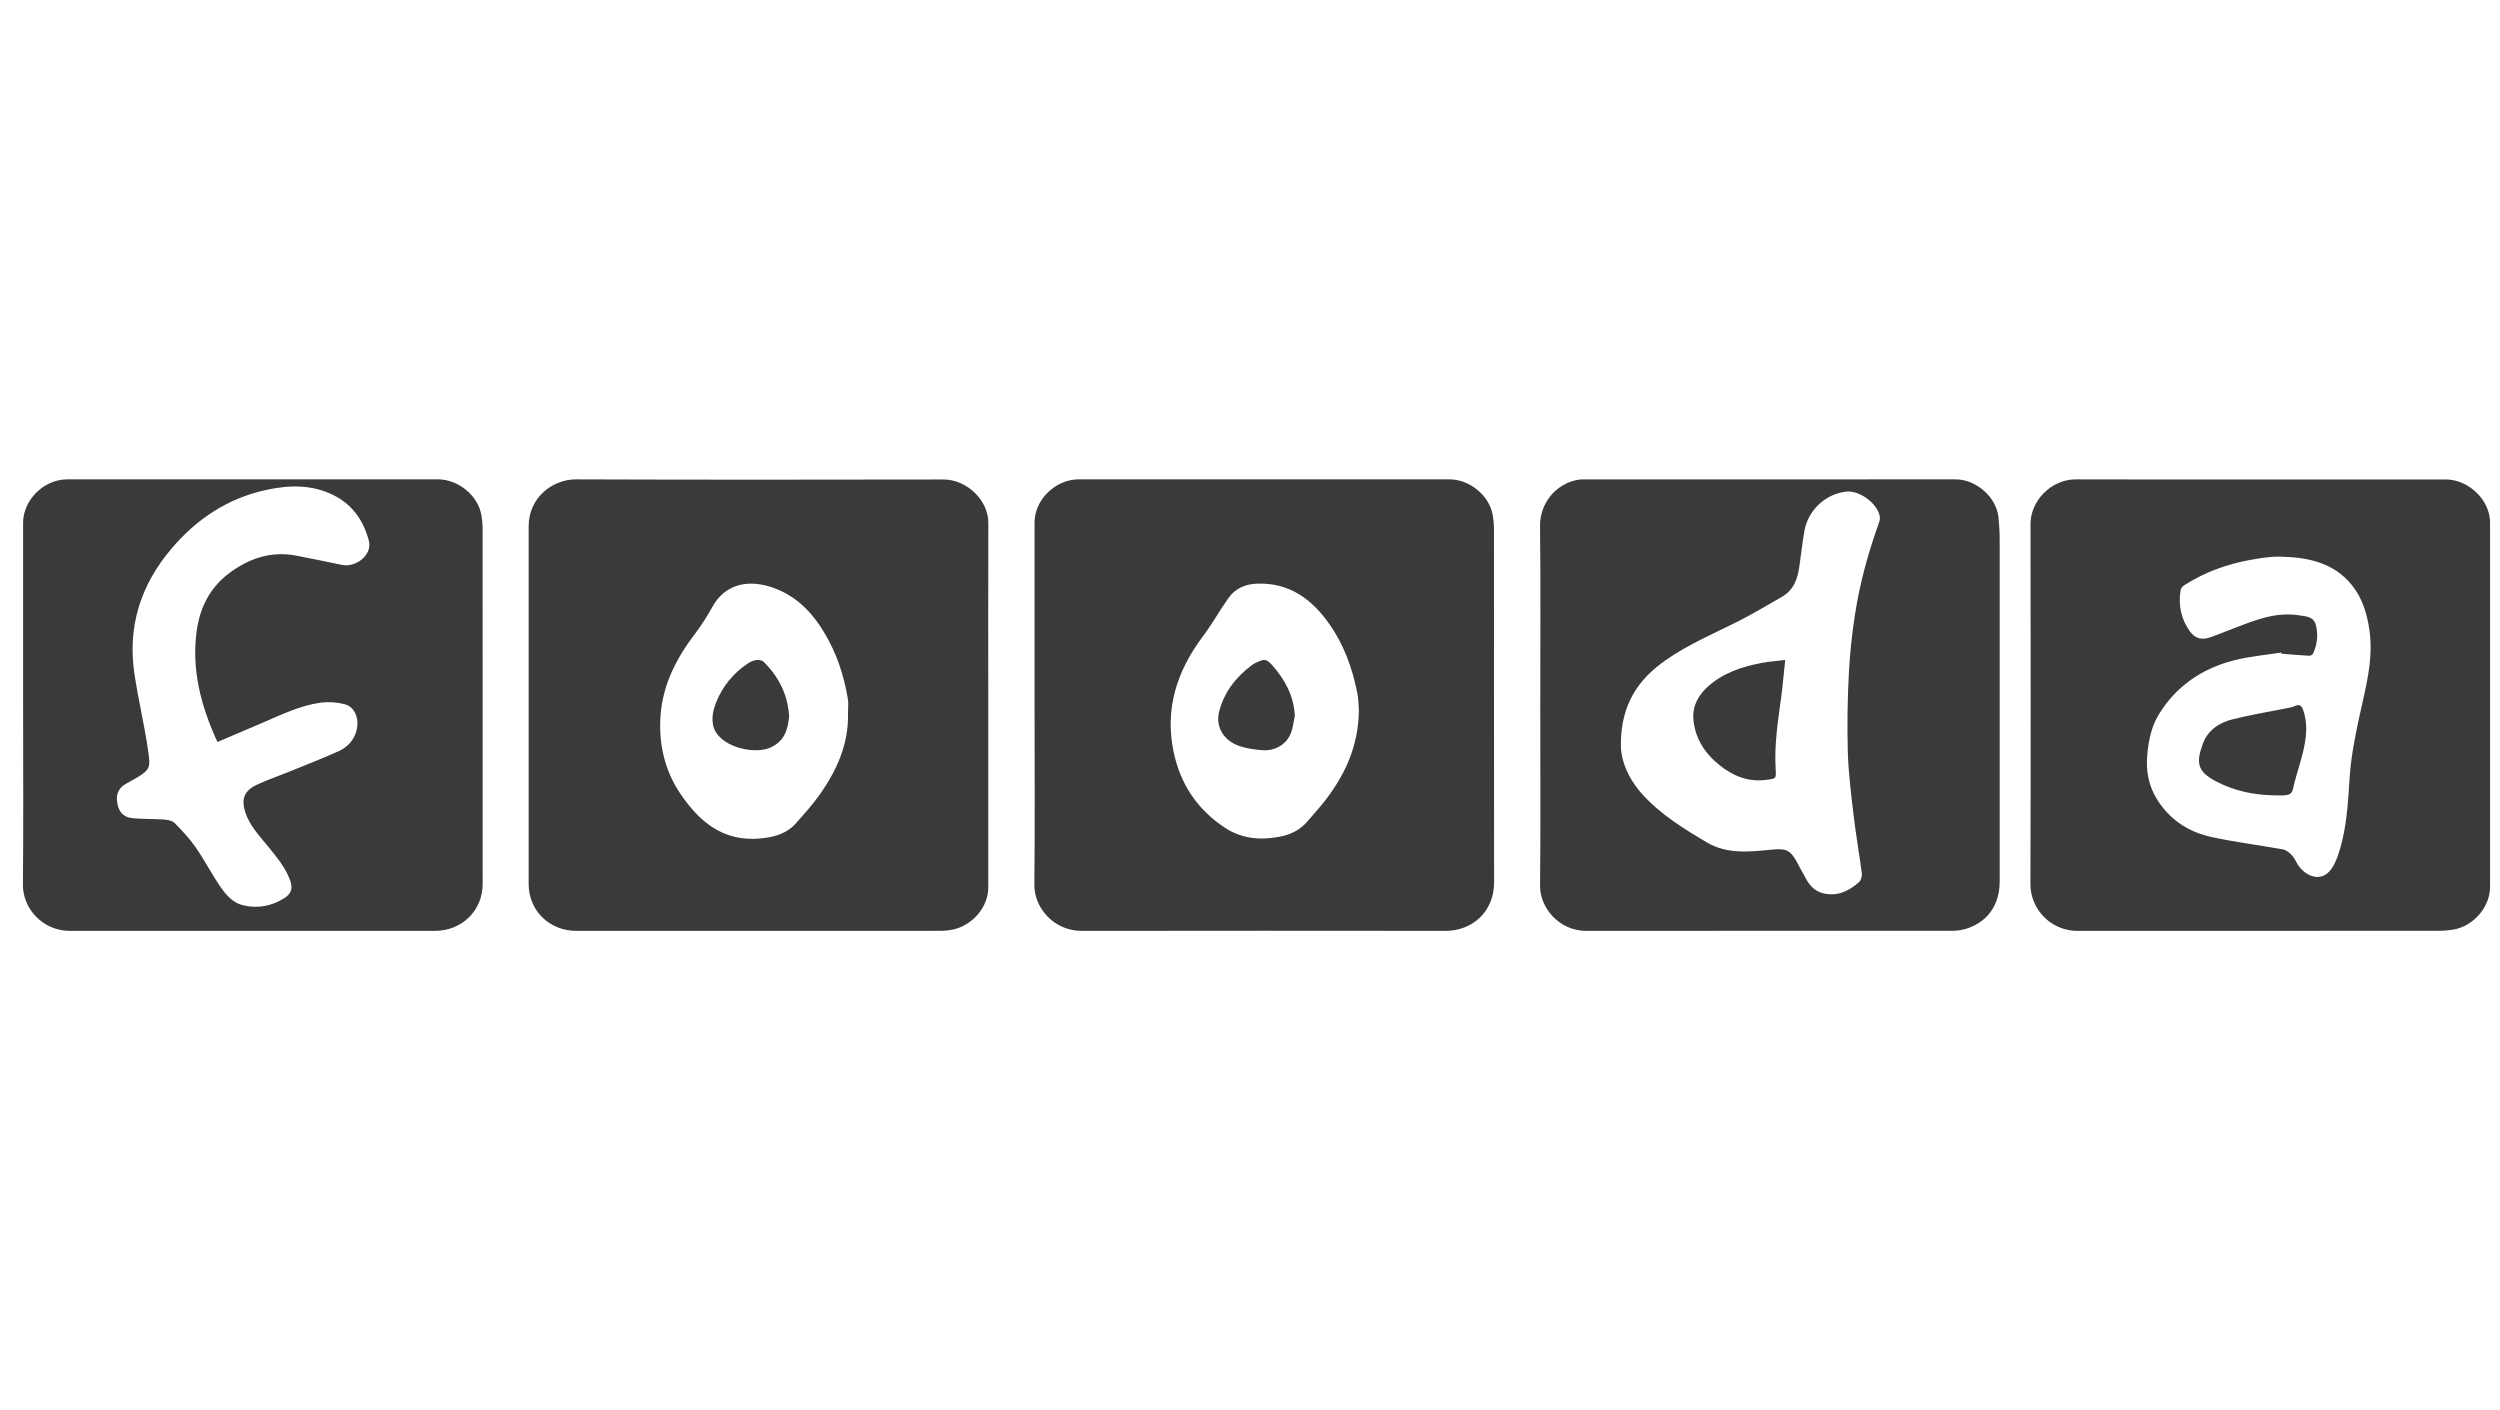
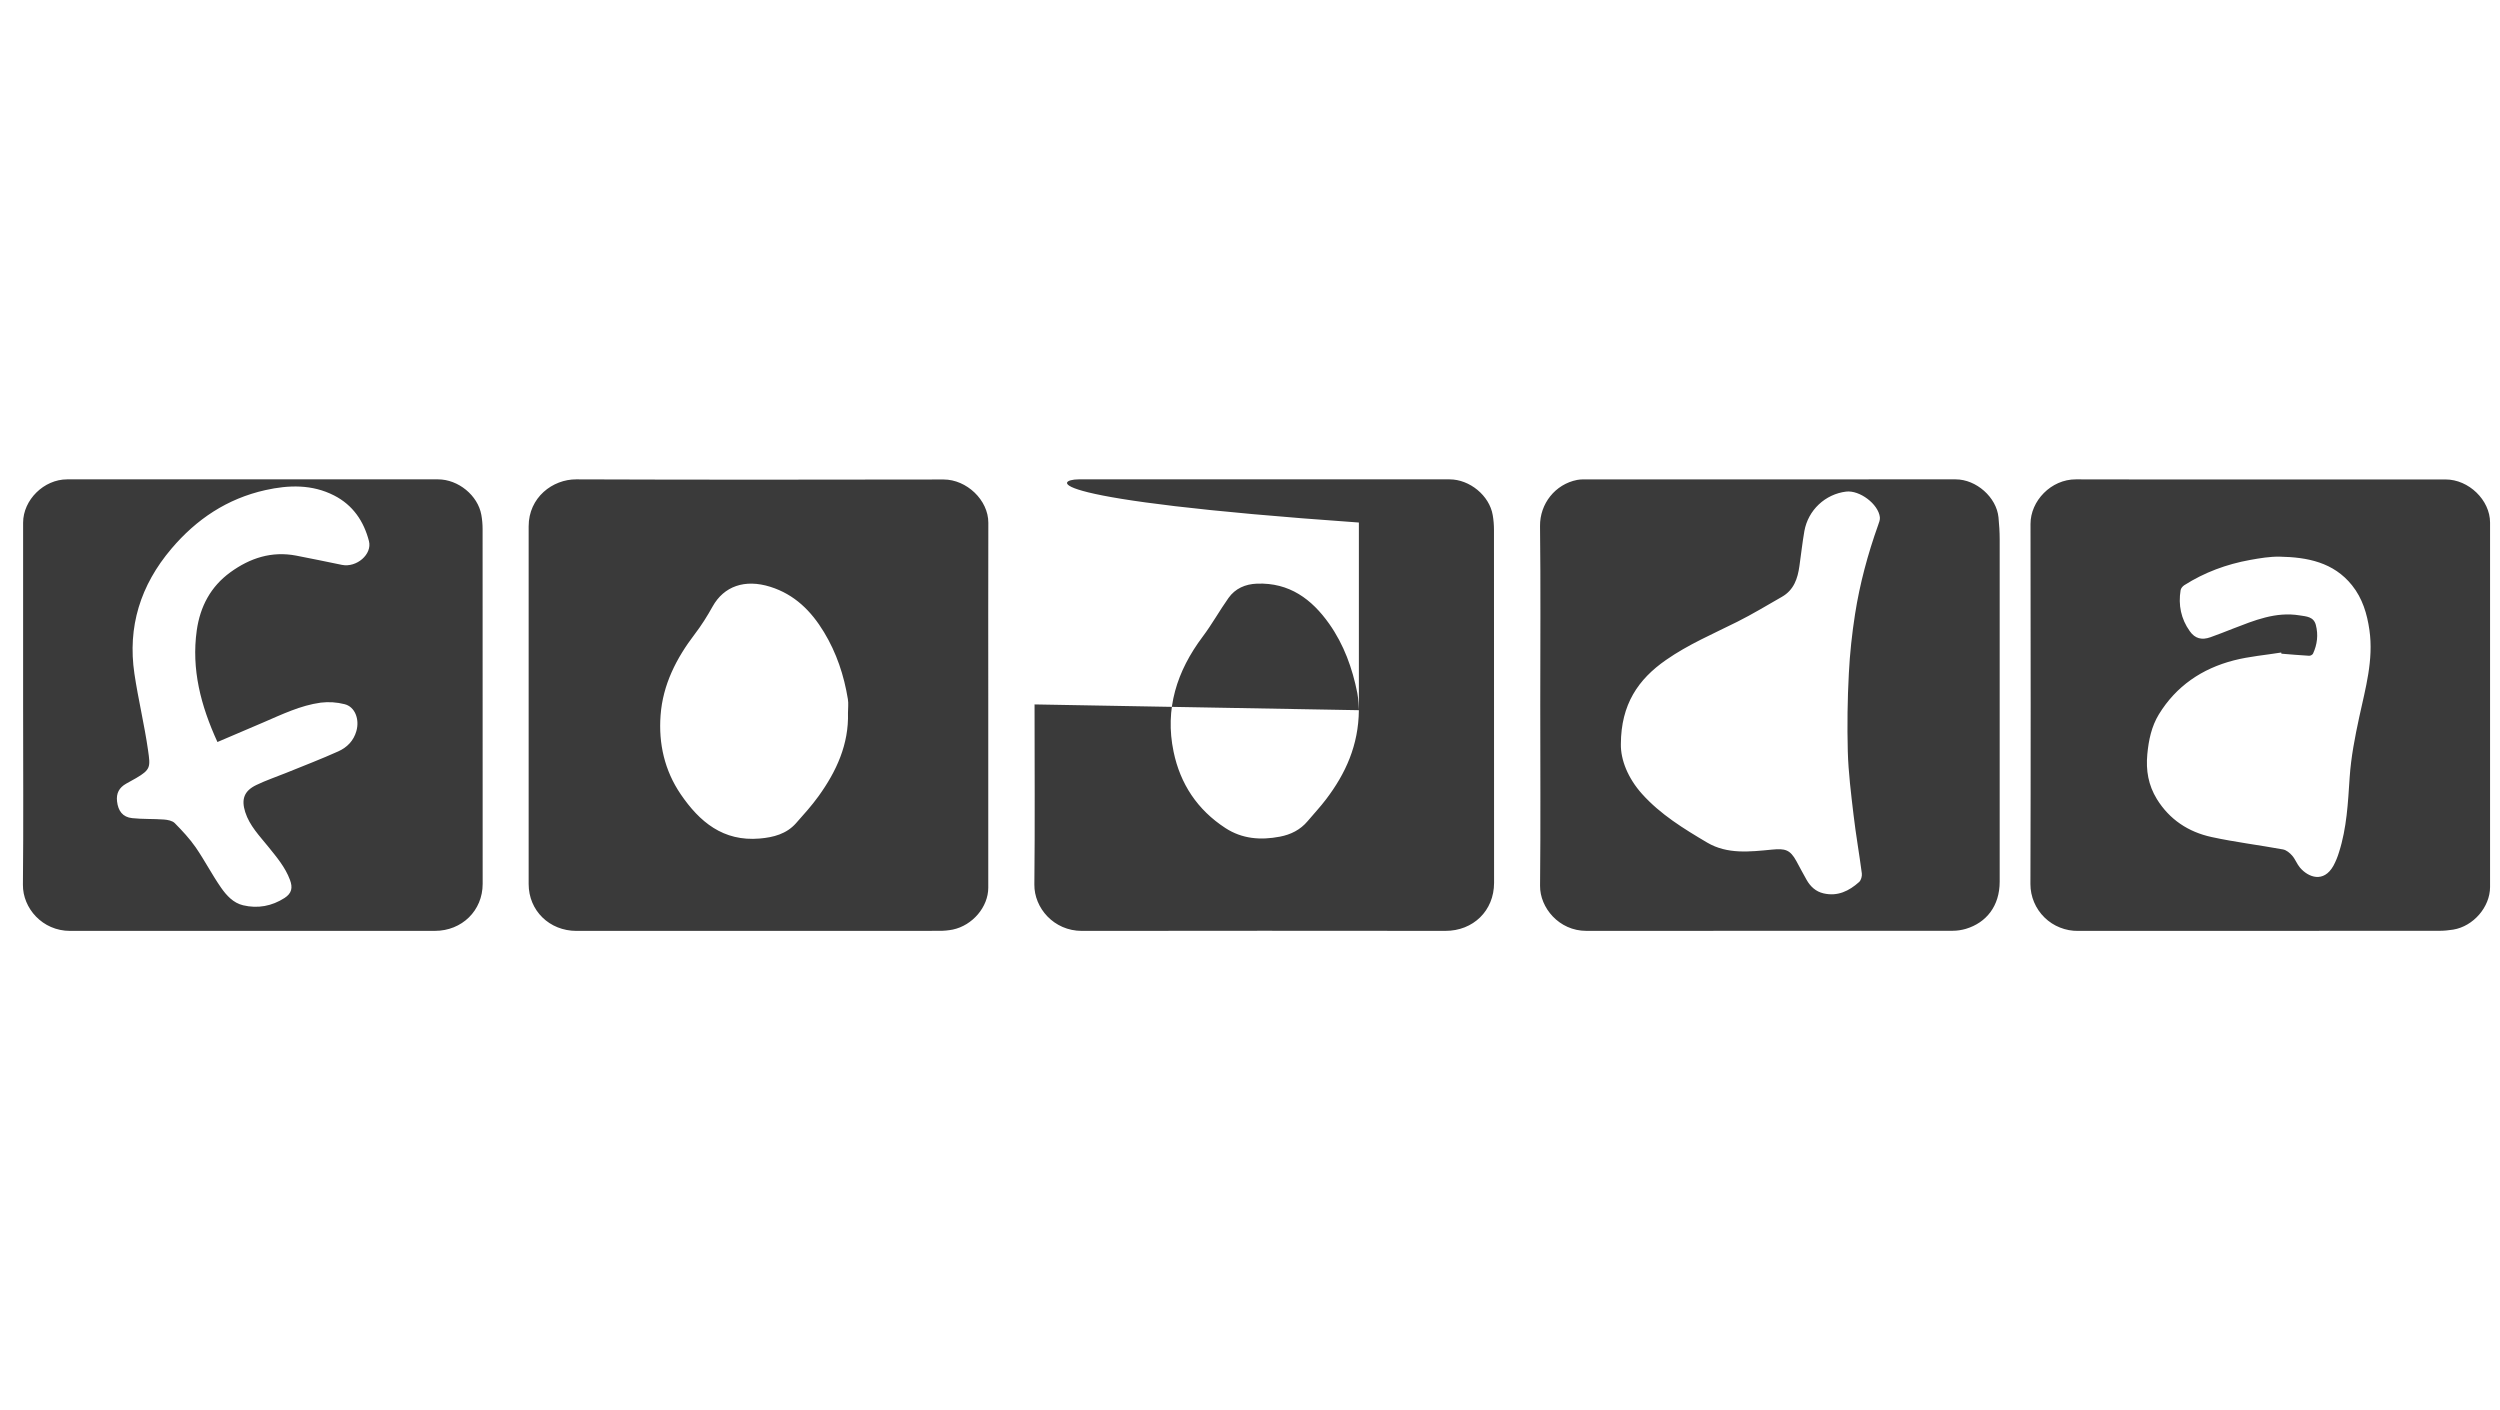
<svg xmlns="http://www.w3.org/2000/svg" width="78" height="44" viewBox="0 0 78 44" fill="none">
  <g id="Container">
    <g id="Vector">
-       <path d="M42.397 22.158C42.386 22.027 42.387 21.821 42.348 21.622C42.195 20.849 41.93 20.113 41.471 19.463C40.928 18.695 40.23 18.172 39.217 18.21C38.852 18.224 38.539 18.361 38.329 18.657C38.05 19.051 37.815 19.476 37.525 19.862C36.716 20.94 36.337 22.12 36.616 23.455C36.825 24.459 37.358 25.266 38.234 25.836C38.756 26.176 39.333 26.219 39.932 26.104C40.274 26.039 40.571 25.89 40.797 25.621C40.989 25.392 41.196 25.174 41.375 24.936C41.984 24.134 42.386 23.253 42.397 22.158ZM32.278 21.978V16.303C32.278 15.592 32.928 14.956 33.654 14.956H45.226C45.854 14.956 46.47 15.462 46.573 16.07C46.599 16.221 46.612 16.376 46.612 16.529C46.614 20.201 46.612 23.872 46.615 27.544C46.615 28.419 45.958 29.044 45.1 29.043C41.319 29.039 37.537 29.038 33.756 29.044C32.874 29.045 32.264 28.322 32.272 27.598C32.292 25.724 32.278 23.851 32.278 21.978ZM26.457 22.24C26.457 22.098 26.477 21.952 26.454 21.813C26.333 21.073 26.101 20.37 25.708 19.722C25.311 19.066 24.795 18.548 24.033 18.308C23.24 18.059 22.586 18.289 22.233 18.923C22.068 19.22 21.886 19.511 21.68 19.78C21.101 20.538 20.68 21.361 20.61 22.318C20.544 23.201 20.734 24.04 21.239 24.782C21.823 25.638 22.56 26.262 23.705 26.162C24.133 26.125 24.537 26.02 24.833 25.687C25.077 25.413 25.324 25.138 25.538 24.842C26.099 24.064 26.486 23.221 26.457 22.24ZM30.834 22.003V27.695C30.834 28.297 30.343 28.873 29.727 29.003C29.585 29.03 29.442 29.044 29.297 29.042C25.527 29.044 21.758 29.044 17.987 29.044C17.141 29.044 16.494 28.411 16.494 27.582V16.422C16.493 15.519 17.243 14.953 17.979 14.956C21.799 14.971 25.62 14.966 29.44 14.96C30.156 14.959 30.838 15.601 30.836 16.311C30.83 18.209 30.834 20.106 30.834 22.003M6.784 23.151C6.262 22.011 5.969 20.879 6.139 19.667C6.244 18.927 6.57 18.303 7.189 17.854C7.798 17.412 8.473 17.189 9.239 17.335C9.717 17.426 10.192 17.527 10.668 17.624C11.123 17.717 11.619 17.295 11.511 16.88C11.351 16.265 11.014 15.76 10.425 15.459C9.737 15.107 9.008 15.129 8.281 15.291C7.086 15.558 6.129 16.199 5.348 17.12C4.382 18.259 3.976 19.555 4.194 21.022C4.313 21.822 4.506 22.612 4.62 23.414C4.692 23.92 4.707 24.009 4.246 24.277C4.144 24.337 4.037 24.391 3.935 24.451C3.718 24.574 3.622 24.75 3.652 25.004C3.686 25.299 3.826 25.494 4.123 25.526C4.451 25.561 4.784 25.545 5.113 25.569C5.23 25.577 5.377 25.606 5.452 25.681C5.686 25.918 5.917 26.166 6.106 26.438C6.387 26.846 6.614 27.289 6.897 27.695C7.065 27.936 7.277 28.172 7.585 28.245C8.044 28.354 8.483 28.271 8.878 28.017C9.102 27.872 9.139 27.697 9.047 27.453C8.9 27.056 8.629 26.739 8.368 26.415C8.096 26.077 7.787 25.763 7.651 25.337C7.524 24.937 7.615 24.677 7.996 24.493C8.299 24.346 8.621 24.239 8.933 24.112C9.475 23.892 10.023 23.682 10.556 23.442C10.828 23.32 11.034 23.112 11.119 22.809C11.224 22.441 11.075 22.048 10.749 21.97C10.508 21.909 10.257 21.892 10.009 21.922C9.371 22.009 8.795 22.291 8.212 22.541C7.743 22.742 7.273 22.942 6.784 23.151ZM0.721 21.984V16.308C0.722 15.596 1.371 14.956 2.094 14.956H13.667C14.297 14.956 14.91 15.456 15.018 16.065C15.044 16.21 15.057 16.359 15.057 16.506C15.059 20.197 15.059 23.888 15.059 27.578C15.059 28.409 14.414 29.043 13.569 29.043C9.775 29.043 5.98 29.041 2.186 29.044C1.321 29.044 0.708 28.333 0.715 27.604C0.734 25.73 0.721 23.857 0.721 21.984ZM71.182 20.395C71.179 20.383 71.176 20.371 71.173 20.359C70.68 20.438 70.178 20.48 69.698 20.603C68.7 20.86 67.895 21.408 67.357 22.287C67.126 22.665 67.038 23.092 66.996 23.533C66.949 24.035 67.028 24.498 67.294 24.931C67.689 25.57 68.276 25.957 68.999 26.115C69.735 26.275 70.486 26.366 71.228 26.502C71.334 26.521 71.442 26.611 71.516 26.696C71.613 26.807 71.664 26.957 71.759 27.069C72.019 27.376 72.497 27.554 72.801 27.015C72.874 26.879 72.933 26.737 72.977 26.589C73.22 25.832 73.257 25.043 73.309 24.26C73.352 23.619 73.474 22.996 73.609 22.37C73.802 21.477 74.06 20.589 73.926 19.657C73.853 19.15 73.71 18.669 73.383 18.261C72.807 17.542 71.99 17.385 71.13 17.368C70.82 17.362 70.506 17.416 70.199 17.471C69.466 17.604 68.778 17.859 68.15 18.258C68.098 18.291 68.045 18.356 68.035 18.413C67.959 18.875 68.047 19.309 68.321 19.693C68.485 19.925 68.694 19.978 68.965 19.882C69.201 19.799 69.432 19.706 69.665 19.615C70.335 19.357 71 19.078 71.749 19.2C71.961 19.234 72.186 19.239 72.254 19.498C72.334 19.805 72.299 20.105 72.167 20.392C72.151 20.428 72.086 20.463 72.045 20.46C71.757 20.444 71.469 20.418 71.182 20.395ZM70.528 14.959H76.304C77.022 14.959 77.69 15.601 77.69 16.305C77.692 20.094 77.692 23.883 77.69 27.673C77.69 28.3 77.168 28.901 76.54 29.004C76.398 29.027 76.253 29.041 76.11 29.041C72.353 29.043 68.597 29.041 64.84 29.044C64.646 29.047 64.453 29.012 64.273 28.94C64.092 28.869 63.928 28.762 63.789 28.626C63.65 28.49 63.539 28.328 63.464 28.149C63.388 27.97 63.349 27.778 63.349 27.584C63.361 23.838 63.357 20.092 63.352 16.346C63.351 15.632 63.991 14.953 64.77 14.956C66.689 14.963 68.609 14.959 70.528 14.959ZM50.571 23.218C50.563 23.709 50.793 24.282 51.233 24.772C51.806 25.411 52.534 25.857 53.265 26.289C53.894 26.66 54.599 26.574 55.283 26.508C55.695 26.468 55.851 26.507 56.049 26.87C56.155 27.065 56.258 27.262 56.368 27.455C56.486 27.662 56.653 27.817 56.894 27.873C57.335 27.976 57.693 27.798 58.005 27.518C58.066 27.462 58.1 27.337 58.089 27.25C58.01 26.641 57.902 26.036 57.831 25.428C57.753 24.768 57.67 24.105 57.651 23.442C57.63 22.632 57.641 21.82 57.684 21.01C57.715 20.392 57.782 19.771 57.878 19.158C58.026 18.212 58.275 17.289 58.597 16.385C58.625 16.305 58.662 16.217 58.652 16.137C58.604 15.724 58.019 15.287 57.598 15.338C57.279 15.377 56.98 15.518 56.746 15.739C56.512 15.959 56.355 16.249 56.297 16.566C56.234 16.928 56.194 17.295 56.142 17.66C56.088 18.051 55.969 18.409 55.594 18.622C55.134 18.885 54.679 19.161 54.206 19.398C53.451 19.776 52.672 20.107 51.978 20.592C51.114 21.193 50.575 21.973 50.571 23.218ZM48.056 21.998C48.056 20.136 48.071 18.276 48.049 16.415C48.041 15.715 48.524 15.108 49.205 14.974C49.267 14.963 49.329 14.957 49.392 14.957C53.267 14.956 57.141 14.956 61.016 14.956C61.66 14.956 62.291 15.515 62.353 16.142C62.375 16.369 62.39 16.598 62.39 16.826C62.392 20.386 62.393 23.947 62.39 27.508C62.39 28.265 61.977 28.787 61.335 28.98C61.205 29.018 61.065 29.04 60.929 29.04C57.117 29.044 53.305 29.044 49.494 29.043C48.638 29.043 48.043 28.317 48.05 27.636C48.069 25.756 48.056 23.877 48.056 21.998Z" fill="#3A3A3A" />
-       <path d="M40.399 22.332C40.361 22.506 40.343 22.686 40.283 22.854C40.157 23.202 39.808 23.439 39.382 23.406C39.151 23.387 38.912 23.356 38.695 23.285C38.168 23.113 37.911 22.669 38.042 22.181C38.196 21.607 38.544 21.134 39.058 20.753C39.097 20.724 39.139 20.698 39.184 20.677C39.417 20.569 39.496 20.534 39.686 20.746C40.103 21.212 40.367 21.726 40.399 22.332ZM24.621 22.345C24.581 22.746 24.493 23.14 23.999 23.339C23.471 23.55 22.369 23.273 22.247 22.615C22.203 22.375 22.25 22.149 22.34 21.923C22.535 21.424 22.881 20.997 23.329 20.703C23.403 20.653 23.495 20.609 23.584 20.595C23.658 20.584 23.773 20.597 23.817 20.64C24.308 21.12 24.578 21.684 24.621 22.345ZM70.96 24.814C70.316 24.806 69.697 24.675 69.125 24.371C68.543 24.061 68.517 23.779 68.73 23.203C68.891 22.768 69.253 22.541 69.673 22.438C70.223 22.301 70.784 22.21 71.34 22.098C71.423 22.081 71.509 22.069 71.584 22.034C71.752 21.957 71.814 22.01 71.87 22.185C72.041 22.722 71.921 23.234 71.779 23.748C71.7 24.035 71.604 24.318 71.543 24.61C71.511 24.759 71.426 24.8 71.308 24.811C71.194 24.823 71.076 24.814 70.96 24.814ZM55.699 20.591C55.652 21.022 55.621 21.412 55.567 21.8C55.466 22.525 55.357 23.249 55.4 23.983C55.417 24.297 55.421 24.29 55.112 24.331C54.535 24.409 54.056 24.203 53.632 23.859C53.172 23.488 52.88 23.012 52.833 22.435C52.8 22.022 52.995 21.673 53.317 21.394C53.79 20.984 54.368 20.795 54.978 20.681C55.196 20.64 55.419 20.625 55.699 20.591Z" fill="#3A3A3A" />
+       <path d="M42.397 22.158C42.386 22.027 42.387 21.821 42.348 21.622C42.195 20.849 41.93 20.113 41.471 19.463C40.928 18.695 40.23 18.172 39.217 18.21C38.852 18.224 38.539 18.361 38.329 18.657C38.05 19.051 37.815 19.476 37.525 19.862C36.716 20.94 36.337 22.12 36.616 23.455C36.825 24.459 37.358 25.266 38.234 25.836C38.756 26.176 39.333 26.219 39.932 26.104C40.274 26.039 40.571 25.89 40.797 25.621C40.989 25.392 41.196 25.174 41.375 24.936C41.984 24.134 42.386 23.253 42.397 22.158ZV16.303C32.278 15.592 32.928 14.956 33.654 14.956H45.226C45.854 14.956 46.47 15.462 46.573 16.07C46.599 16.221 46.612 16.376 46.612 16.529C46.614 20.201 46.612 23.872 46.615 27.544C46.615 28.419 45.958 29.044 45.1 29.043C41.319 29.039 37.537 29.038 33.756 29.044C32.874 29.045 32.264 28.322 32.272 27.598C32.292 25.724 32.278 23.851 32.278 21.978ZM26.457 22.24C26.457 22.098 26.477 21.952 26.454 21.813C26.333 21.073 26.101 20.37 25.708 19.722C25.311 19.066 24.795 18.548 24.033 18.308C23.24 18.059 22.586 18.289 22.233 18.923C22.068 19.22 21.886 19.511 21.68 19.78C21.101 20.538 20.68 21.361 20.61 22.318C20.544 23.201 20.734 24.04 21.239 24.782C21.823 25.638 22.56 26.262 23.705 26.162C24.133 26.125 24.537 26.02 24.833 25.687C25.077 25.413 25.324 25.138 25.538 24.842C26.099 24.064 26.486 23.221 26.457 22.24ZM30.834 22.003V27.695C30.834 28.297 30.343 28.873 29.727 29.003C29.585 29.03 29.442 29.044 29.297 29.042C25.527 29.044 21.758 29.044 17.987 29.044C17.141 29.044 16.494 28.411 16.494 27.582V16.422C16.493 15.519 17.243 14.953 17.979 14.956C21.799 14.971 25.62 14.966 29.44 14.96C30.156 14.959 30.838 15.601 30.836 16.311C30.83 18.209 30.834 20.106 30.834 22.003M6.784 23.151C6.262 22.011 5.969 20.879 6.139 19.667C6.244 18.927 6.57 18.303 7.189 17.854C7.798 17.412 8.473 17.189 9.239 17.335C9.717 17.426 10.192 17.527 10.668 17.624C11.123 17.717 11.619 17.295 11.511 16.88C11.351 16.265 11.014 15.76 10.425 15.459C9.737 15.107 9.008 15.129 8.281 15.291C7.086 15.558 6.129 16.199 5.348 17.12C4.382 18.259 3.976 19.555 4.194 21.022C4.313 21.822 4.506 22.612 4.62 23.414C4.692 23.92 4.707 24.009 4.246 24.277C4.144 24.337 4.037 24.391 3.935 24.451C3.718 24.574 3.622 24.75 3.652 25.004C3.686 25.299 3.826 25.494 4.123 25.526C4.451 25.561 4.784 25.545 5.113 25.569C5.23 25.577 5.377 25.606 5.452 25.681C5.686 25.918 5.917 26.166 6.106 26.438C6.387 26.846 6.614 27.289 6.897 27.695C7.065 27.936 7.277 28.172 7.585 28.245C8.044 28.354 8.483 28.271 8.878 28.017C9.102 27.872 9.139 27.697 9.047 27.453C8.9 27.056 8.629 26.739 8.368 26.415C8.096 26.077 7.787 25.763 7.651 25.337C7.524 24.937 7.615 24.677 7.996 24.493C8.299 24.346 8.621 24.239 8.933 24.112C9.475 23.892 10.023 23.682 10.556 23.442C10.828 23.32 11.034 23.112 11.119 22.809C11.224 22.441 11.075 22.048 10.749 21.97C10.508 21.909 10.257 21.892 10.009 21.922C9.371 22.009 8.795 22.291 8.212 22.541C7.743 22.742 7.273 22.942 6.784 23.151ZM0.721 21.984V16.308C0.722 15.596 1.371 14.956 2.094 14.956H13.667C14.297 14.956 14.91 15.456 15.018 16.065C15.044 16.21 15.057 16.359 15.057 16.506C15.059 20.197 15.059 23.888 15.059 27.578C15.059 28.409 14.414 29.043 13.569 29.043C9.775 29.043 5.98 29.041 2.186 29.044C1.321 29.044 0.708 28.333 0.715 27.604C0.734 25.73 0.721 23.857 0.721 21.984ZM71.182 20.395C71.179 20.383 71.176 20.371 71.173 20.359C70.68 20.438 70.178 20.48 69.698 20.603C68.7 20.86 67.895 21.408 67.357 22.287C67.126 22.665 67.038 23.092 66.996 23.533C66.949 24.035 67.028 24.498 67.294 24.931C67.689 25.57 68.276 25.957 68.999 26.115C69.735 26.275 70.486 26.366 71.228 26.502C71.334 26.521 71.442 26.611 71.516 26.696C71.613 26.807 71.664 26.957 71.759 27.069C72.019 27.376 72.497 27.554 72.801 27.015C72.874 26.879 72.933 26.737 72.977 26.589C73.22 25.832 73.257 25.043 73.309 24.26C73.352 23.619 73.474 22.996 73.609 22.37C73.802 21.477 74.06 20.589 73.926 19.657C73.853 19.15 73.71 18.669 73.383 18.261C72.807 17.542 71.99 17.385 71.13 17.368C70.82 17.362 70.506 17.416 70.199 17.471C69.466 17.604 68.778 17.859 68.15 18.258C68.098 18.291 68.045 18.356 68.035 18.413C67.959 18.875 68.047 19.309 68.321 19.693C68.485 19.925 68.694 19.978 68.965 19.882C69.201 19.799 69.432 19.706 69.665 19.615C70.335 19.357 71 19.078 71.749 19.2C71.961 19.234 72.186 19.239 72.254 19.498C72.334 19.805 72.299 20.105 72.167 20.392C72.151 20.428 72.086 20.463 72.045 20.46C71.757 20.444 71.469 20.418 71.182 20.395ZM70.528 14.959H76.304C77.022 14.959 77.69 15.601 77.69 16.305C77.692 20.094 77.692 23.883 77.69 27.673C77.69 28.3 77.168 28.901 76.54 29.004C76.398 29.027 76.253 29.041 76.11 29.041C72.353 29.043 68.597 29.041 64.84 29.044C64.646 29.047 64.453 29.012 64.273 28.94C64.092 28.869 63.928 28.762 63.789 28.626C63.65 28.49 63.539 28.328 63.464 28.149C63.388 27.97 63.349 27.778 63.349 27.584C63.361 23.838 63.357 20.092 63.352 16.346C63.351 15.632 63.991 14.953 64.77 14.956C66.689 14.963 68.609 14.959 70.528 14.959ZM50.571 23.218C50.563 23.709 50.793 24.282 51.233 24.772C51.806 25.411 52.534 25.857 53.265 26.289C53.894 26.66 54.599 26.574 55.283 26.508C55.695 26.468 55.851 26.507 56.049 26.87C56.155 27.065 56.258 27.262 56.368 27.455C56.486 27.662 56.653 27.817 56.894 27.873C57.335 27.976 57.693 27.798 58.005 27.518C58.066 27.462 58.1 27.337 58.089 27.25C58.01 26.641 57.902 26.036 57.831 25.428C57.753 24.768 57.67 24.105 57.651 23.442C57.63 22.632 57.641 21.82 57.684 21.01C57.715 20.392 57.782 19.771 57.878 19.158C58.026 18.212 58.275 17.289 58.597 16.385C58.625 16.305 58.662 16.217 58.652 16.137C58.604 15.724 58.019 15.287 57.598 15.338C57.279 15.377 56.98 15.518 56.746 15.739C56.512 15.959 56.355 16.249 56.297 16.566C56.234 16.928 56.194 17.295 56.142 17.66C56.088 18.051 55.969 18.409 55.594 18.622C55.134 18.885 54.679 19.161 54.206 19.398C53.451 19.776 52.672 20.107 51.978 20.592C51.114 21.193 50.575 21.973 50.571 23.218ZM48.056 21.998C48.056 20.136 48.071 18.276 48.049 16.415C48.041 15.715 48.524 15.108 49.205 14.974C49.267 14.963 49.329 14.957 49.392 14.957C53.267 14.956 57.141 14.956 61.016 14.956C61.66 14.956 62.291 15.515 62.353 16.142C62.375 16.369 62.39 16.598 62.39 16.826C62.392 20.386 62.393 23.947 62.39 27.508C62.39 28.265 61.977 28.787 61.335 28.98C61.205 29.018 61.065 29.04 60.929 29.04C57.117 29.044 53.305 29.044 49.494 29.043C48.638 29.043 48.043 28.317 48.05 27.636C48.069 25.756 48.056 23.877 48.056 21.998Z" fill="#3A3A3A" />
    </g>
  </g>
</svg>